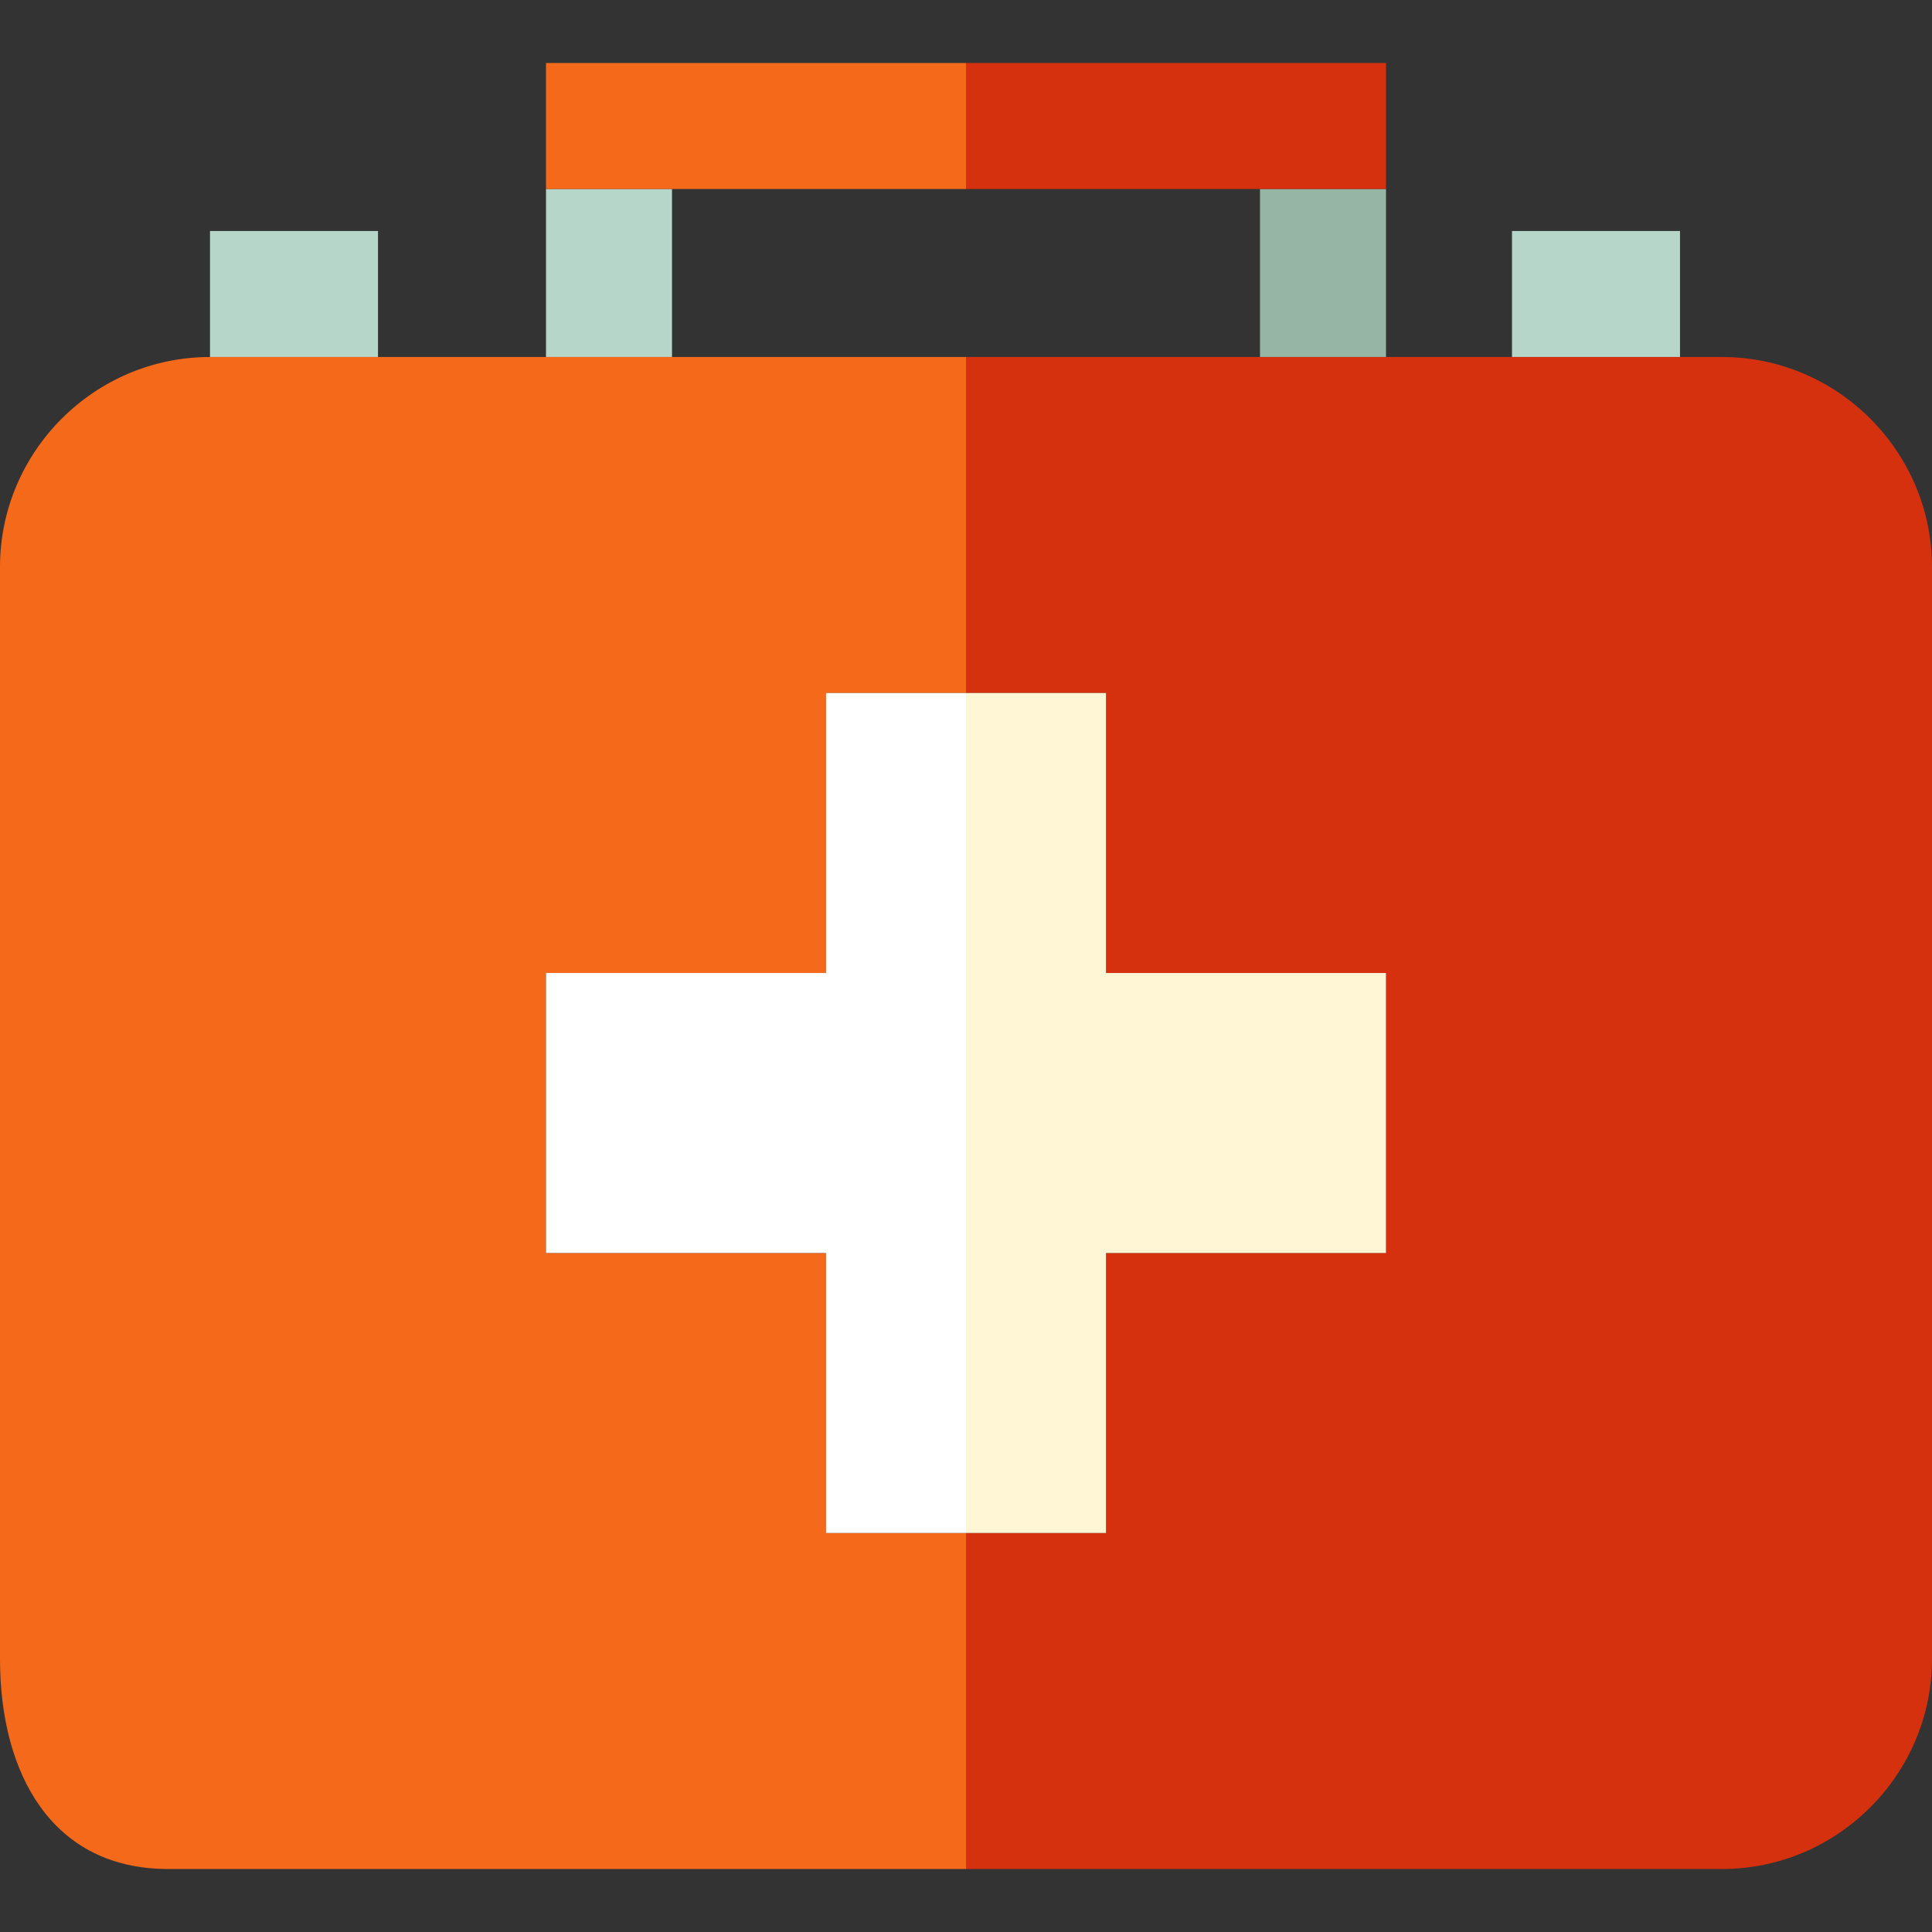
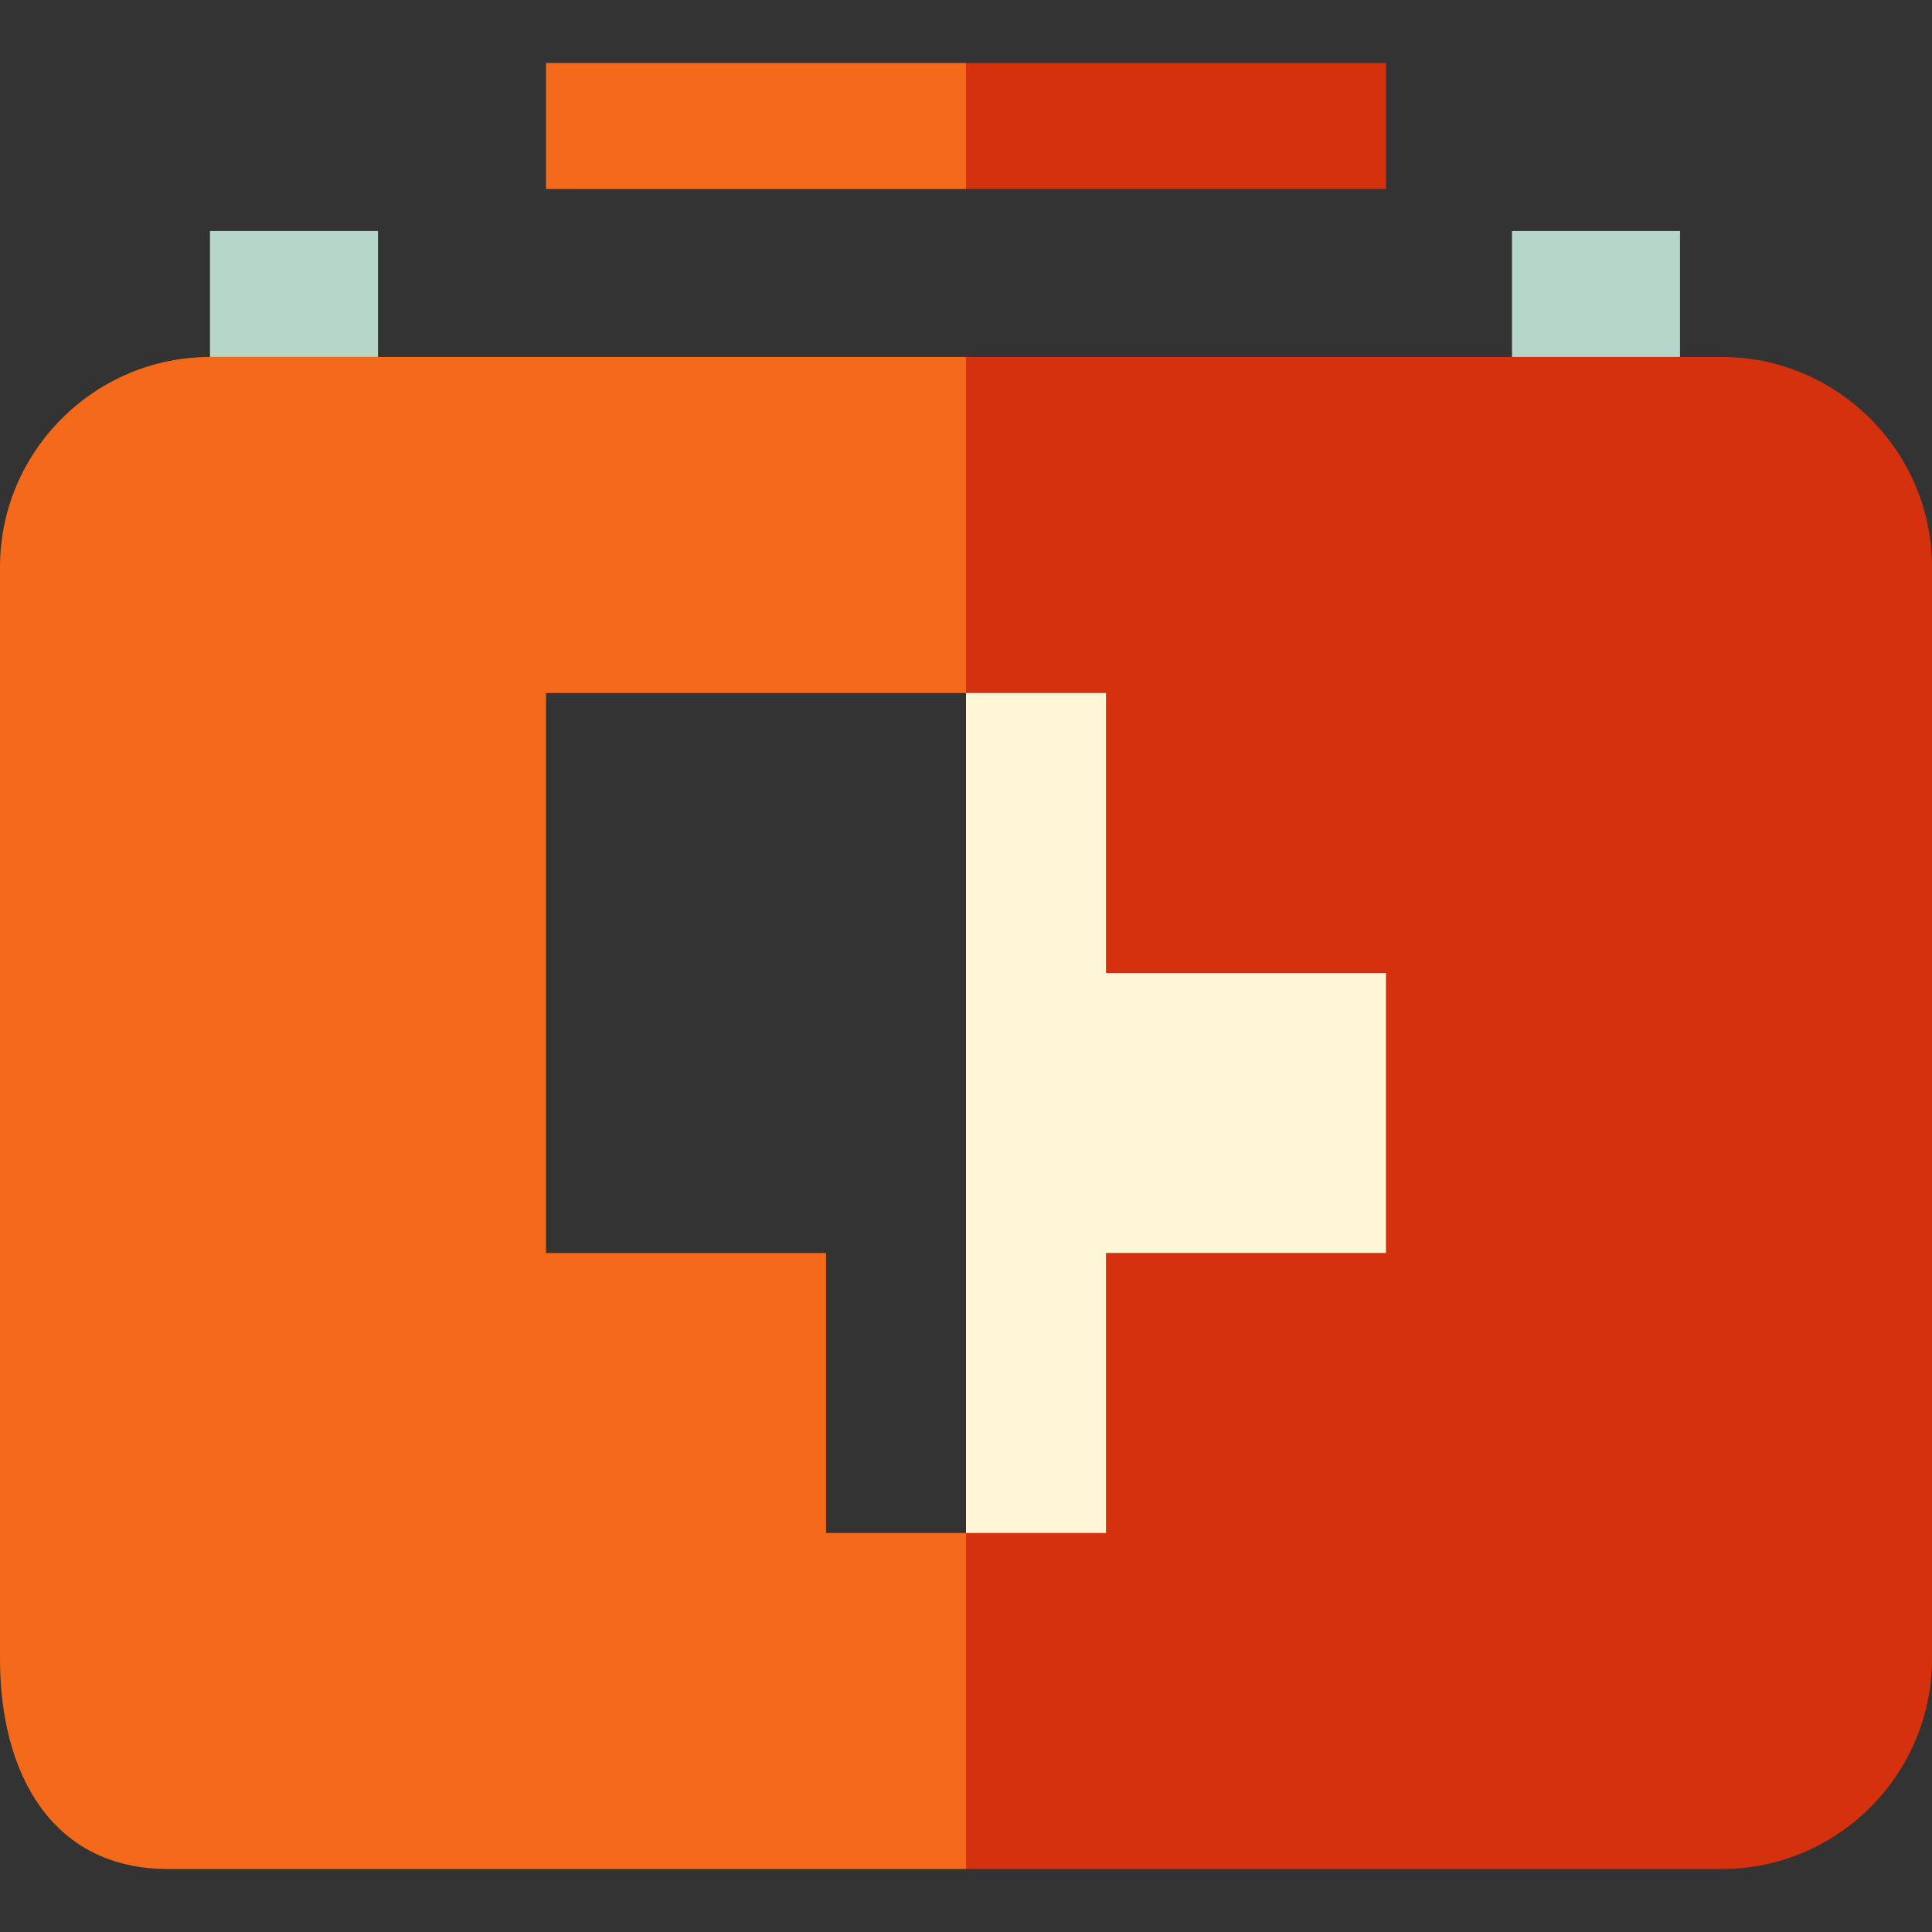
<svg xmlns="http://www.w3.org/2000/svg" version="1.1" id="Capa_1" viewBox="0 0 460 460" xml:space="preserve">
  <rect x="0" y="0" width="460" height="460" fill="#333333" stroke="none" />
  <g>
-     <rect x="130" y="45" style="fill:#B7D6CA;" width="30" height="40" />
-     <rect x="300" y="45" style="fill:#96B5A5;" width="30" height="40" />
    <rect x="230" y="15" style="fill:#D5310E;" width="100" height="30" />
    <rect x="130" y="15" style="fill:#F46A1A;" width="100" height="30" />
    <rect x="50" y="55" style="fill:#B7D6CA;" width="40" height="30" />
    <rect x="360" y="55" style="fill:#B7D6CA;" width="40" height="30" />
    <path style="fill:#D5310E;" d="M410,85H230v80h33.333v66.667H330v66.667h-66.667V365H230v80h180c27.5,0,50-22.5,50-50V135   C460,107.5,437.5,85,410,85z" />
-     <path style="fill:#F46A1A;" d="M196.667,365v-66.667H130v-66.667h66.667V165H230V85H50c-27.5,0-50,22.5-50,50v260   c0,27.5,12.5,50,40,50h190v-80H196.667z" />
+     <path style="fill:#F46A1A;" d="M196.667,365v-66.667H130v-66.667V165H230V85H50c-27.5,0-50,22.5-50,50v260   c0,27.5,12.5,50,40,50h190v-80H196.667z" />
    <polygon style="fill:#FFF6D6;" points="263.333,365 263.333,298.333 330,298.333 330,231.667 263.333,231.667 263.333,165 230,165    230,365  " />
-     <polygon style="fill:#FFFFFF;" points="196.667,231.667 130,231.667 130,298.333 196.667,298.333 196.667,365 230,365 230,165    196.667,165  " />
  </g>
</svg>